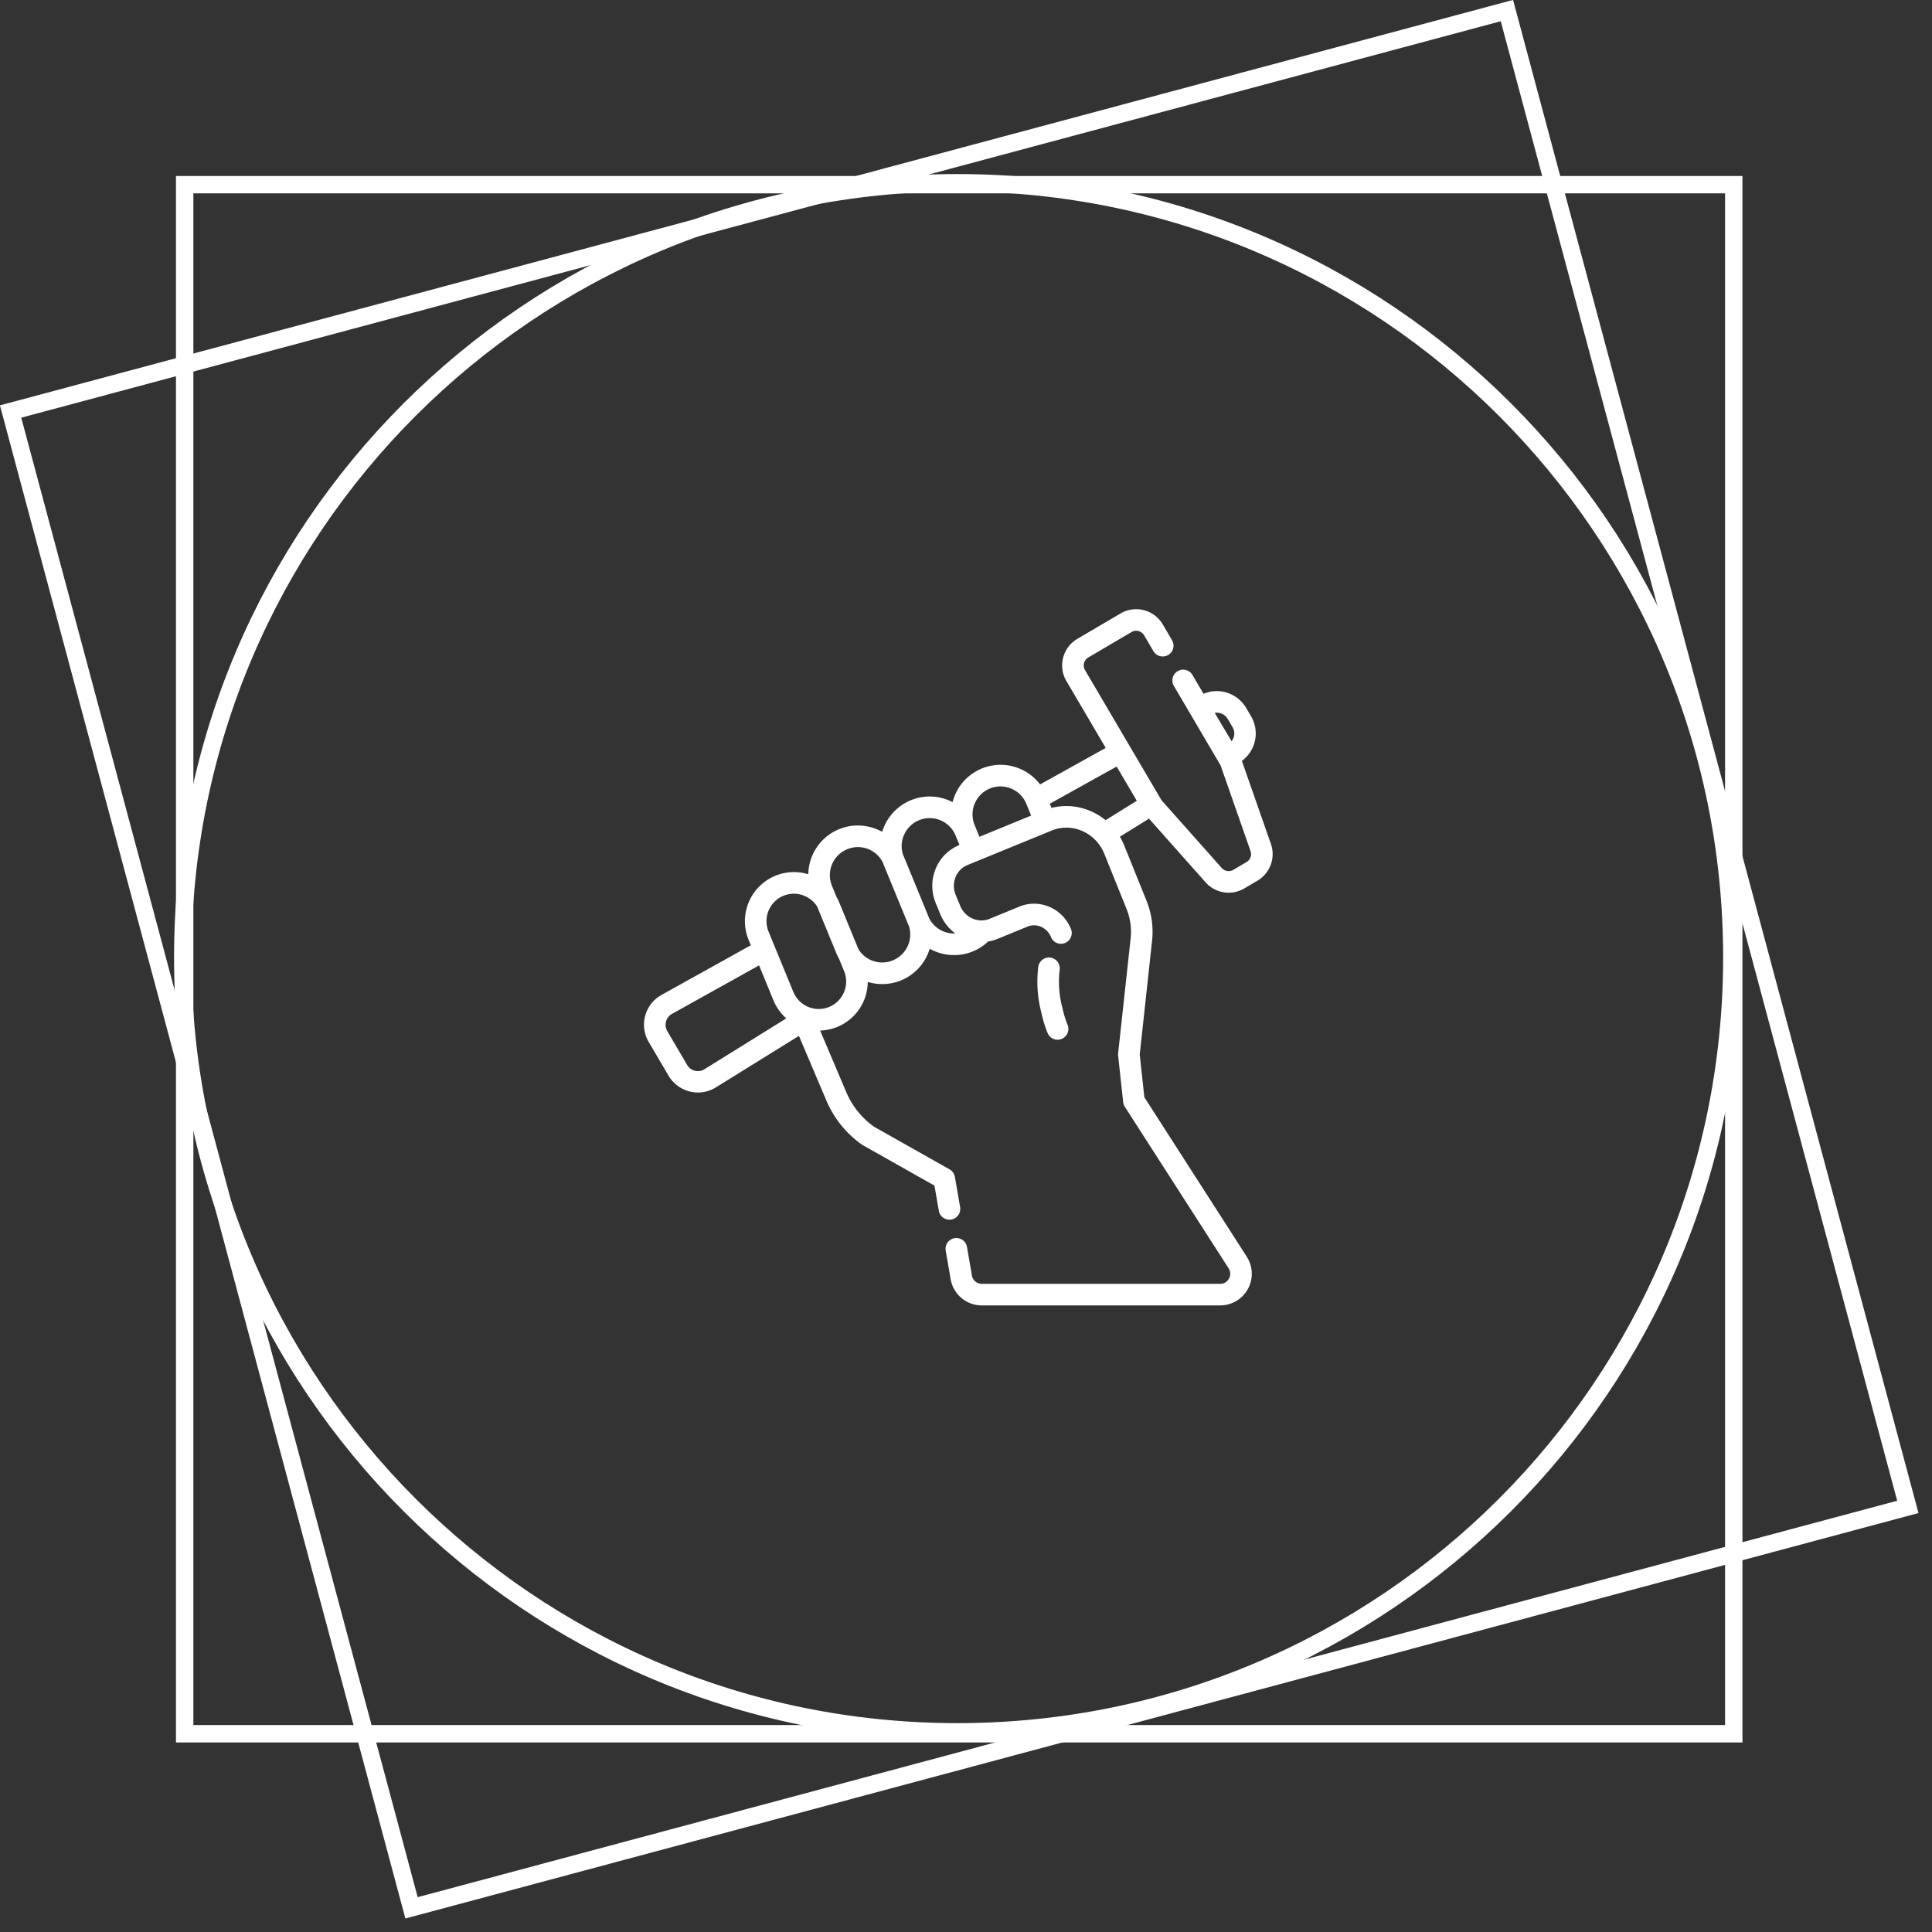
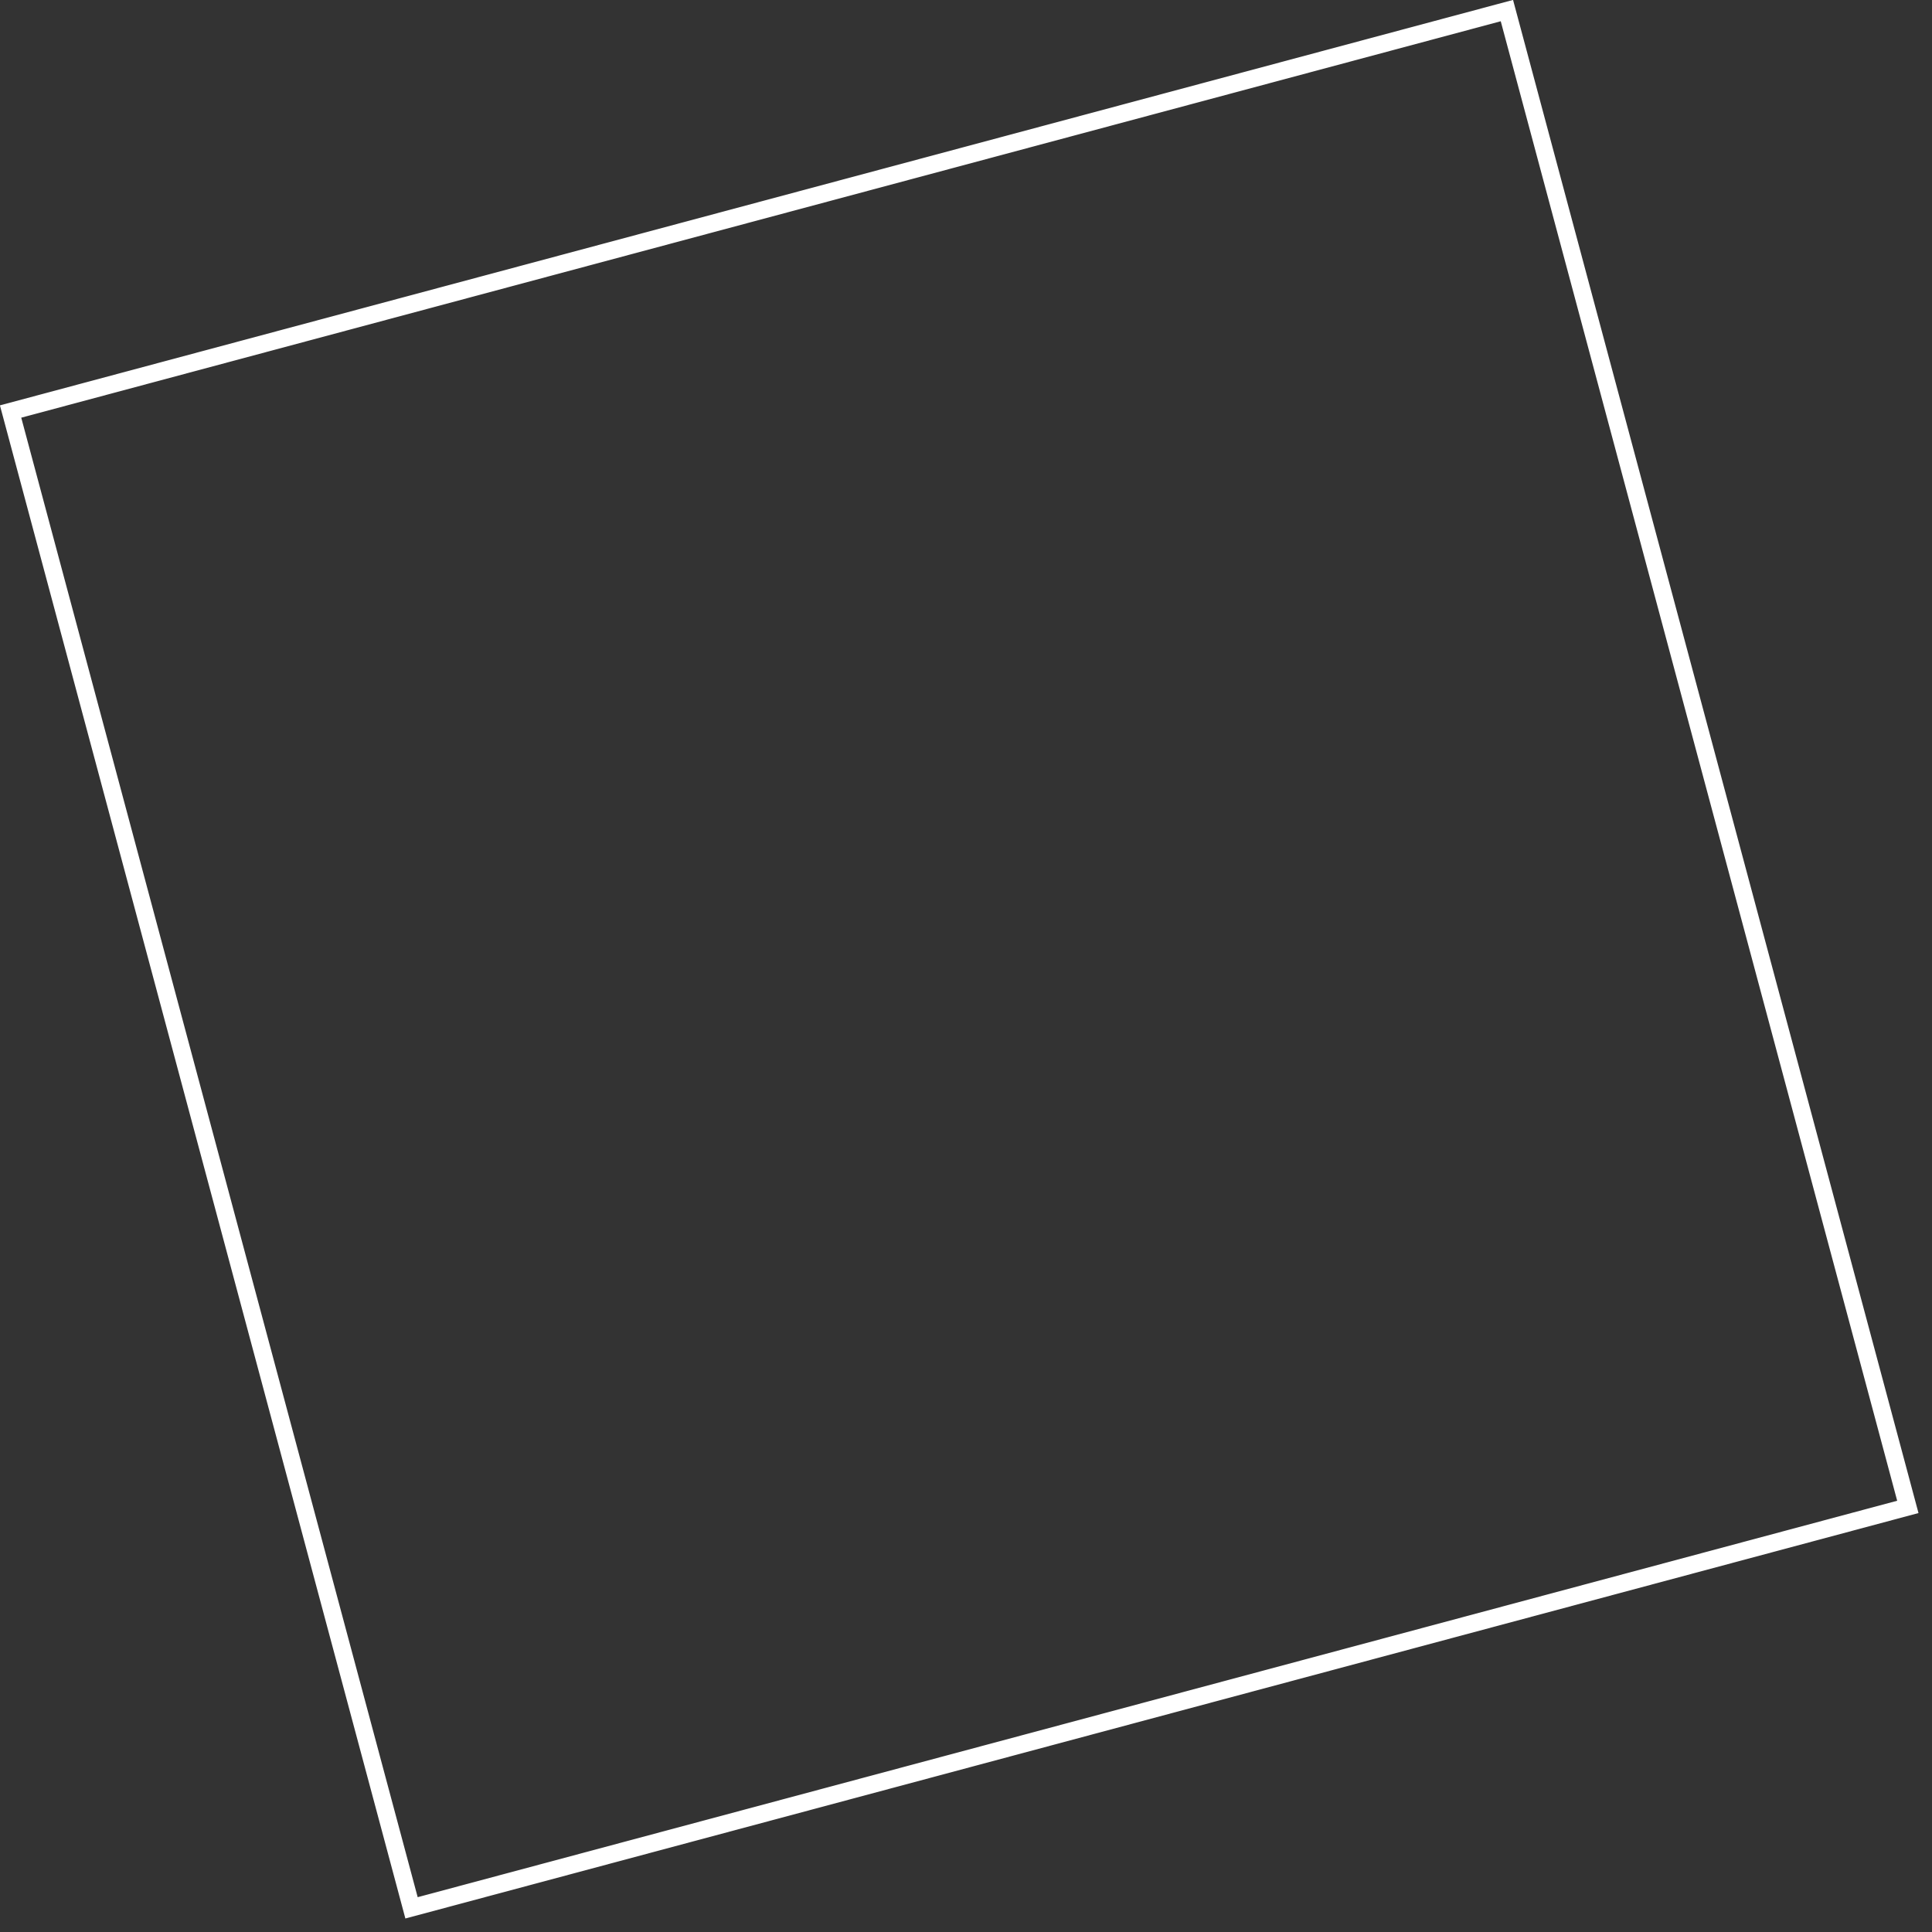
<svg xmlns="http://www.w3.org/2000/svg" xmlns:xlink="http://www.w3.org/1999/xlink" width="111" height="111" viewBox="0 0 111 111">
  <rect x="0" y="0" width="111" height="111" fill="#333333" stroke="none" />
  <defs>
-     <path id="98bra" d="M1125 2295c0-24.853 20.147-45 45-45s45 20.147 45 45-20.147 45-45 45-45-20.147-45-45z" />
-     <path id="98brb" d="M1125.11 2340.11v-90h90v90z" />
    <path id="98brc" d="M1138.29 2350.224l-23.294-86.934 86.934-23.294 23.294 86.934z" />
-     <path id="98brg" d="M1188.019 2288.488a1.774 1.774 0 0 1-.775 2.111l-.756.445a1.772 1.772 0 0 1-2.222-.35l-3.252-3.66-1.675 1.039c.098.164.185.337.258.518l1.276 3.163c.292.725.402 1.516.318 2.288l-.71 6.544.266 2.454 5.883 9.16a1.817 1.817 0 0 1-1.529 2.8h-13.692c-.887 0-1.64-.634-1.791-1.508l-.284-1.637a.62.62 0 0 1 1.223-.211l.283 1.637a.576.576 0 0 0 .569.479h13.693c.309 0 .457-.21.506-.3a.565.565 0 0 0-.02-.59l-5.963-9.283a.62.62 0 0 1-.095-.268l-.29-2.666a.61.61 0 0 1 0-.134l.719-6.61a3.518 3.518 0 0 0-.236-1.69l-1.276-3.164a2.445 2.445 0 0 0-.448-.72l-.015-.016a2.39 2.39 0 0 0-.671-.512l-.01-.005a2.26 2.26 0 0 0-.09-.043l-.024-.01a2.283 2.283 0 0 0-.087-.037l-.023-.009a2.234 2.234 0 0 0-.091-.033l-.02-.006a2.478 2.478 0 0 0-.1-.03l-.01-.003a2.262 2.262 0 0 0-.589-.08h-.022l-.083.003-.038.002-.068.005-.056.007-.05.006a2.091 2.091 0 0 0-.072.012c-.011.002-.023.003-.034.006a2.342 2.342 0 0 0-.084.018l-.022.005-.09.024-.016.005c-.033.01-.066.02-.098.032l-.007.002c-.035.012-.07.026-.104.04l-4.253 1.742-.586.24a1.235 1.235 0 0 0-.678.678 1.331 1.331 0 0 0 0 1.037l.26.632c.017.04.034.076.053.113l.016.029a1.334 1.334 0 0 0 .064.105c.243.36.64.577 1.051.588h.016c.162.003.326-.026.484-.091l1.714-.703a2.22 2.22 0 0 1 1.716.011c.57.24 1.014.693 1.248 1.273a.62.62 0 1 1-1.15.464 1.073 1.073 0 0 0-.58-.594.986.986 0 0 0-.763-.007l-1.714.703c-.18.075-.366.125-.551.154a2.833 2.833 0 0 1-1.957.781 2.85 2.85 0 0 1-1.4-.365 2.845 2.845 0 0 1-3.559 1.906 2.82 2.82 0 0 1-2.737 2.795l1.485 3.498a4.7 4.7 0 0 0 1.605 2.023l4.346 2.453a.62.62 0 0 1 .306.434l.3 1.733a.62.62 0 0 1-1.223.211l-.249-1.442-4.117-2.325a.617.617 0 0 1-.053-.033 5.934 5.934 0 0 1-2.059-2.573l-1.559-3.674-4.745 2.944c-.316.203-.681.31-1.056.31-.693 0-1.34-.37-1.69-.967l-1.139-1.935a1.942 1.942 0 0 1-.196-1.525c.146-.517.486-.941.96-1.195l5.103-2.838-.13-.315a2.82 2.82 0 0 1 1.656-3.722l.066-.023.053-.017.098-.028.018-.005a2.794 2.794 0 0 1 1.539.03v-.016a2.835 2.835 0 0 1 .036-.383c0-.008.003-.016.004-.025.009-.052.02-.104.031-.156l.01-.045c.015-.058.03-.116.048-.173l.008-.021a2.89 2.89 0 0 1 .142-.36l.009-.017a2.897 2.897 0 0 1 .193-.338l.01-.014c.03-.046.063-.091.097-.136l.028-.036c.038-.048.077-.094.117-.14l.01-.01a2.828 2.828 0 0 1 .29-.278l.007-.005a2.792 2.792 0 0 1 .338-.239l.004-.002a2.842 2.842 0 0 1 .53-.248l.04-.013a2.674 2.674 0 0 1 .268-.075l.036-.008c.044-.01.088-.018.132-.025l.019-.004c.145-.022.293-.034.441-.034h.025a2.952 2.952 0 0 1 .285.018l.059.007c.045.005.09.012.134.02l.02.004c.311.058.607.164.876.316a2.854 2.854 0 0 1 1.196-1.582l.023-.014c.035-.022.07-.043.106-.063l.033-.019.106-.055.035-.018a2.88 2.88 0 0 1 .276-.114l.075-.025.057-.019c.338-.102.688-.139 1.034-.113h.003a2.816 2.816 0 0 1 .74.159l.01.003c.12.043.235.094.347.152h.001c.013-.049.027-.097.042-.145l.015-.045a2.89 2.89 0 0 1 .035-.099l.02-.052a2.835 2.835 0 0 1 .104-.231l.023-.047.059-.106.015-.027a2.85 2.85 0 0 1 .08-.127l.025-.035c.02-.03.042-.06.064-.09l.034-.043a2.822 2.822 0 0 1 .165-.194l.038-.04.079-.078.031-.03c.038-.035.077-.069.116-.101l.024-.019c.032-.026.065-.052.099-.077l.044-.031c.028-.02.056-.04.085-.058l.05-.032.087-.052.051-.03a2.76 2.76 0 0 1 .097-.05l.046-.023a2.75 2.75 0 0 1 .28-.116l.049-.017c.027-.009.055-.019.083-.027.034-.01.068-.02.101-.028l.032-.009c.296-.074.599-.098.9-.076h.005a2.833 2.833 0 0 1 .455.073l.083.023c.068.018.135.04.201.063l.01.003c.176.064.344.144.504.24l.017.01c.06.037.118.076.175.116l.057.042a2.83 2.83 0 0 1 .16.13l.04.036a2.917 2.917 0 0 1 .276.29l.006.006.067.087 3.771-2.097-2.259-3.843a1.76 1.76 0 0 1-.187-1.342 1.76 1.76 0 0 1 .817-1.082l2.482-1.459a1.76 1.76 0 0 1 1.342-.187 1.76 1.76 0 0 1 1.082.816l.533.907a.62.62 0 0 1-1.07.63l-.532-.908a.528.528 0 0 0-.727-.189l-2.482 1.46a.527.527 0 0 0-.188.726l4.366 7.427c.017.03.038.058.06.084l3.43 3.859c.167.189.447.233.665.105l.757-.445a.532.532 0 0 0 .232-.633l-1.704-4.872a.524.524 0 0 0-.044-.094l-.077-.131v-.001l-2.575-4.382a.62.62 0 1 1 1.069-.628l.63 1.072c.24-.101.5-.155.76-.155.691 0 1.339.37 1.69.967l.278.474a1.954 1.954 0 0 1-.525 2.568zm-3.228-7.532l.967 1.63a.712.712 0 0 0 .057-.81l-.281-.475a.73.73 0 0 0-.743-.345zm-13.794 6.448l.276.673 2.97-1.22-.286-.695a1.65 1.65 0 0 0-.053-.112l-.02-.04a1.625 1.625 0 0 0-.053-.087l-.025-.039a1.63 1.63 0 0 0-.073-.099l-.01-.014a1.537 1.537 0 0 0-.096-.106l-.024-.023a1.547 1.547 0 0 0-.087-.08l-.02-.017a1.612 1.612 0 0 0-.689-.329l-.03-.006a1.602 1.602 0 0 0-.107-.016l-.047-.005a1.585 1.585 0 0 0-.106-.006l-.037-.001c-.051 0-.103.002-.154.008-.019.001-.037.005-.055.008-.033.004-.066.008-.098.014-.038.008-.075.018-.112.028l-.04.01a1.608 1.608 0 0 0-1.024 2.154zm-10.823 11.106a2.784 2.784 0 0 1-.1-.093l-.012-.012-.013-.013-.09-.095-.034-.039-.023-.026c-.02-.022-.038-.044-.057-.068-.017-.02-.033-.043-.05-.065l-.006-.009-.027-.035a2.884 2.884 0 0 1-.06-.086l-.054-.084-.011-.018-.034-.058c-.02-.034-.04-.07-.058-.105l-.018-.033-.014-.029a2.771 2.771 0 0 1-.079-.174l-.822-2.004-4.98 2.774a.713.713 0 0 0-.364.445.715.715 0 0 0 .072.56l1.138 1.94a.714.714 0 0 0 1.01.24l.01-.007zm3.323-2.715l-.292-.712a2.872 2.872 0 0 1-.153-.313l-1.101-2.678a1.615 1.615 0 0 0-.06-.093l-.002-.002a1.553 1.553 0 0 0-.09-.113 1.59 1.59 0 0 0-1.371-.526h-.004c-.045.006-.09.013-.134.022l-.03.007a1.61 1.61 0 0 0-.247.078 1.578 1.578 0 0 0-.858 2.056l.34.826 1.086 2.646c.018.042.037.083.058.123l.017.031a1.52 1.52 0 0 0 .135.209l.013.017c.148.186.336.338.555.442l.01.006a1.577 1.577 0 0 0 2.128-2.026zm3.724-2.592l-.044-.097-1.401-3.41a2.888 2.888 0 0 1-.055-.145 1.55 1.55 0 0 0-.142-.233l-.015-.019a1.616 1.616 0 0 0-.083-.1l-.009-.01a1.614 1.614 0 0 0-.894-.494l-.005-.001a1.611 1.611 0 0 0-1.775 2.195l.267.651c.057.1.109.204.153.312l1.104 2.685a1.603 1.603 0 0 0 1.978.638 1.61 1.61 0 0 0 .921-1.972zm2.665.428a2.573 2.573 0 0 1-.47-.45h-.001a2.497 2.497 0 0 1-.098-.13c-.017-.023-.035-.047-.05-.071a2.525 2.525 0 0 1-.076-.12c-.01-.015-.018-.032-.027-.048a2.518 2.518 0 0 1-.143-.291v-.002l-.26-.633a2.577 2.577 0 0 1 .002-1.986 2.476 2.476 0 0 1 1.352-1.348l.01-.004-.225-.547a1.633 1.633 0 0 0-.06-.13l-.022-.04a1.674 1.674 0 0 0-.052-.087l-.026-.04a1.57 1.57 0 0 0-.072-.097l-.012-.015a1.612 1.612 0 0 0-.094-.106l-.025-.023a1.586 1.586 0 0 0-.087-.08l-.02-.017a1.618 1.618 0 0 0-.691-.329l-.03-.006a1.667 1.667 0 0 0-.108-.016l-.048-.005a1.53 1.53 0 0 0-.105-.006l-.037-.001c-.052 0-.104.003-.155.008-.017.001-.033.005-.049.007-.035.004-.07.008-.105.015-.034.007-.068.017-.103.026l-.05.012a1.661 1.661 0 0 0-.293.122c-.025.012-.047.027-.07.041l-.063.038c-.03.02-.058.041-.086.063-.012.01-.025.018-.037.027-.03.025-.06.052-.089.08l-.022.02c-.03.03-.06.06-.087.093l-.015.016a1.619 1.619 0 0 0-.08.103l-.01.015a1.61 1.61 0 0 0-.07.109l-.01.017c-.021.037-.04.074-.059.113l-.01.02a1.607 1.607 0 0 0-.046.114l-.01.027a1.643 1.643 0 0 0-.033.112l-.01.034a1.534 1.534 0 0 0-.043.46c.002.033.004.065.008.097l.008.058c.005.032.01.064.017.095.003.02.008.038.013.057l.027.096c.014.032.03.063.043.096l1.401 3.41c.021.05.04.101.058.152a1.604 1.604 0 0 0 1.505.875zm10.427-7.622l-1.157-1.968-3.842 2.136.1.24c.006 0 .012-.002.019-.004l.05-.012a3.72 3.72 0 0 1 .105-.022l.058-.012.1-.016.058-.01.112-.012.045-.005a3.4 3.4 0 0 1 .155-.01l.043-.001c.038-.002.076-.002.114-.002h.06a3.162 3.162 0 0 1 .26.015l.06.006.12.016.036.005c.05.008.102.017.153.028l.049.01.107.026.058.015a3.407 3.407 0 0 1 .26.081l.05.018c.05.018.1.038.15.06.029.011.056.024.084.037l.032.014.119.058.015.008c.227.116.439.255.634.414zm-4.971 9.008c.34.041.582.35.54.692a5.786 5.786 0 0 0 .157 2.195c.07.333.17.662.297.975a.622.622 0 0 1-.574.857.62.62 0 0 1-.574-.387 6.871 6.871 0 0 1-.36-1.176 7.024 7.024 0 0 1-.177-2.614.62.62 0 0 1 .69-.542" />
    <clipPath id="98brd">
      <use fill="#fff" xlink:href="#98bra" />
    </clipPath>
    <clipPath id="98bre">
      <use fill="#fff" xlink:href="#98brb" />
    </clipPath>
    <clipPath id="98brf">
      <use fill="#fff" xlink:href="#98brc" />
    </clipPath>
  </defs>
  <g>
    <g transform="translate(-1115 -2240)">
      <use fill="#fff" fill-opacity="0" stroke="#fff" stroke-miterlimit="50" stroke-width="2" clip-path="url(&quot;#98brd&quot;)" xlink:href="#98bra" />
    </g>
    <g transform="translate(-1115 -2240)">
      <use fill="#fff" fill-opacity="0" stroke="#fff" stroke-miterlimit="50" stroke-width="2" clip-path="url(&quot;#98bre&quot;)" xlink:href="#98brb" />
    </g>
    <g transform="translate(-1115 -2240)">
      <use fill="#fff" fill-opacity="0" stroke="#fff" stroke-miterlimit="50" stroke-width="2" clip-path="url(&quot;#98brf&quot;)" xlink:href="#98brc" />
    </g>
    <g transform="translate(-1115 -2240)">
      <use fill="#fff" xlink:href="#98brg" />
    </g>
  </g>
</svg>